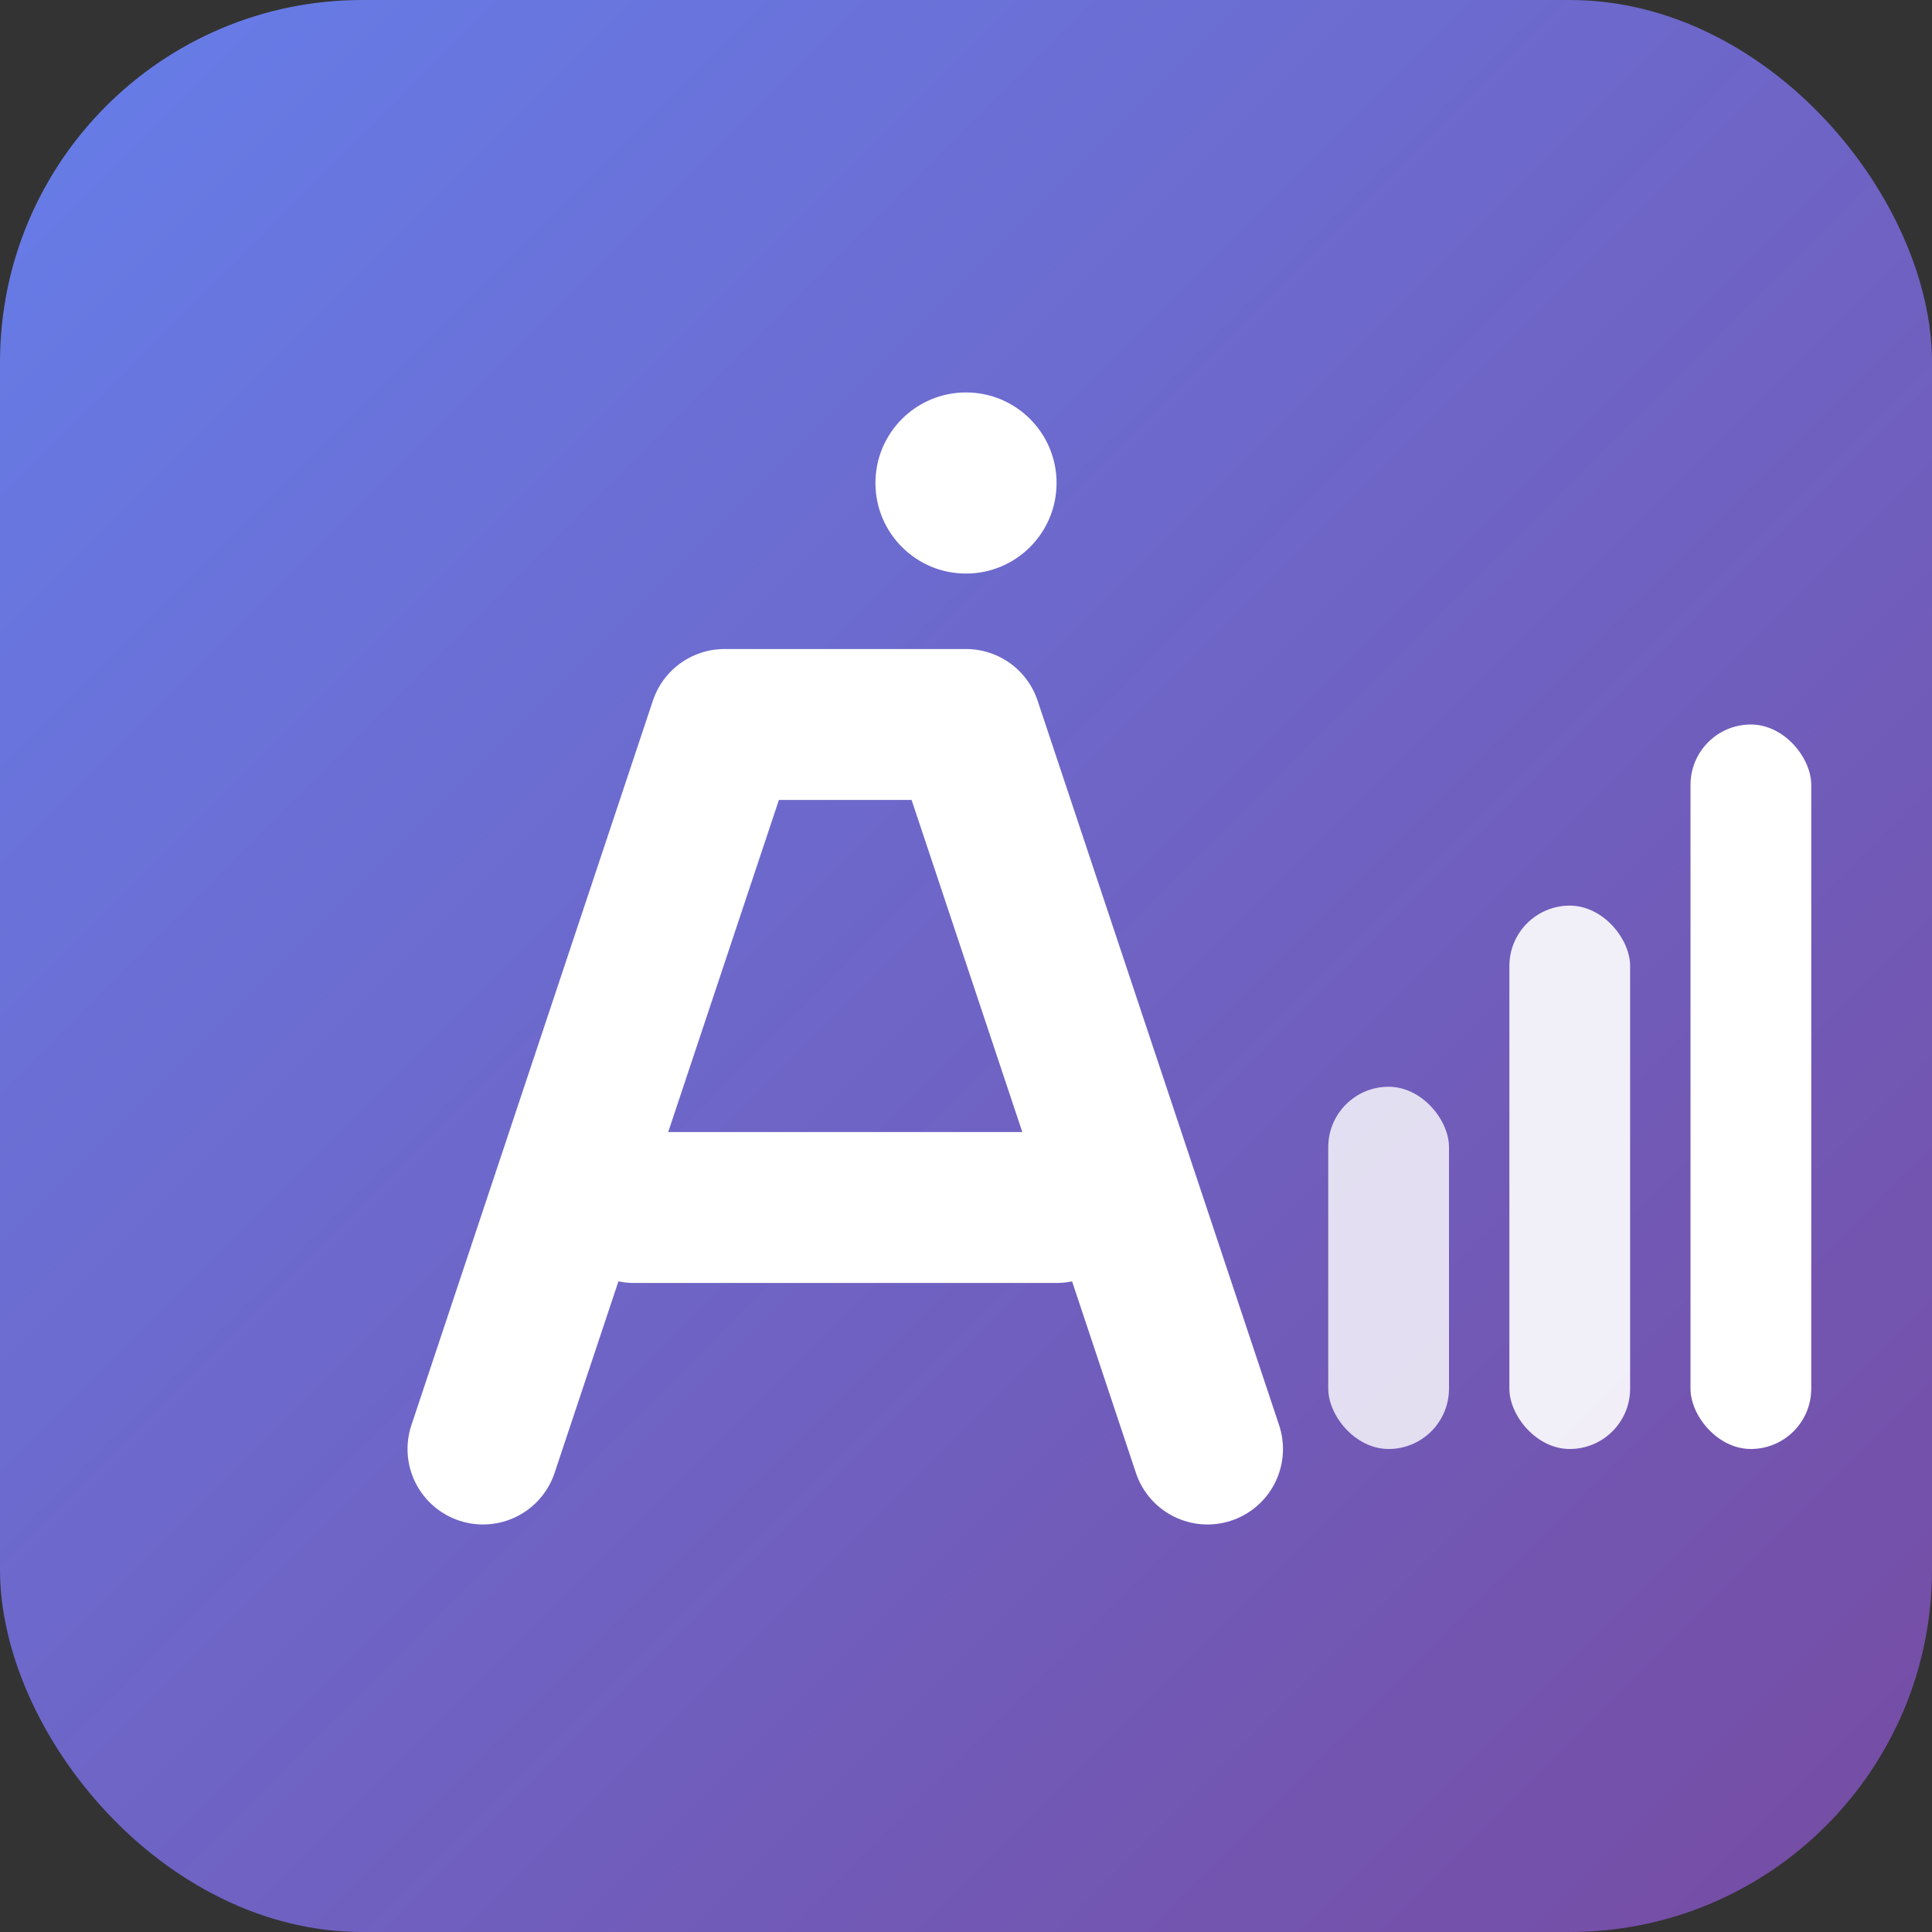
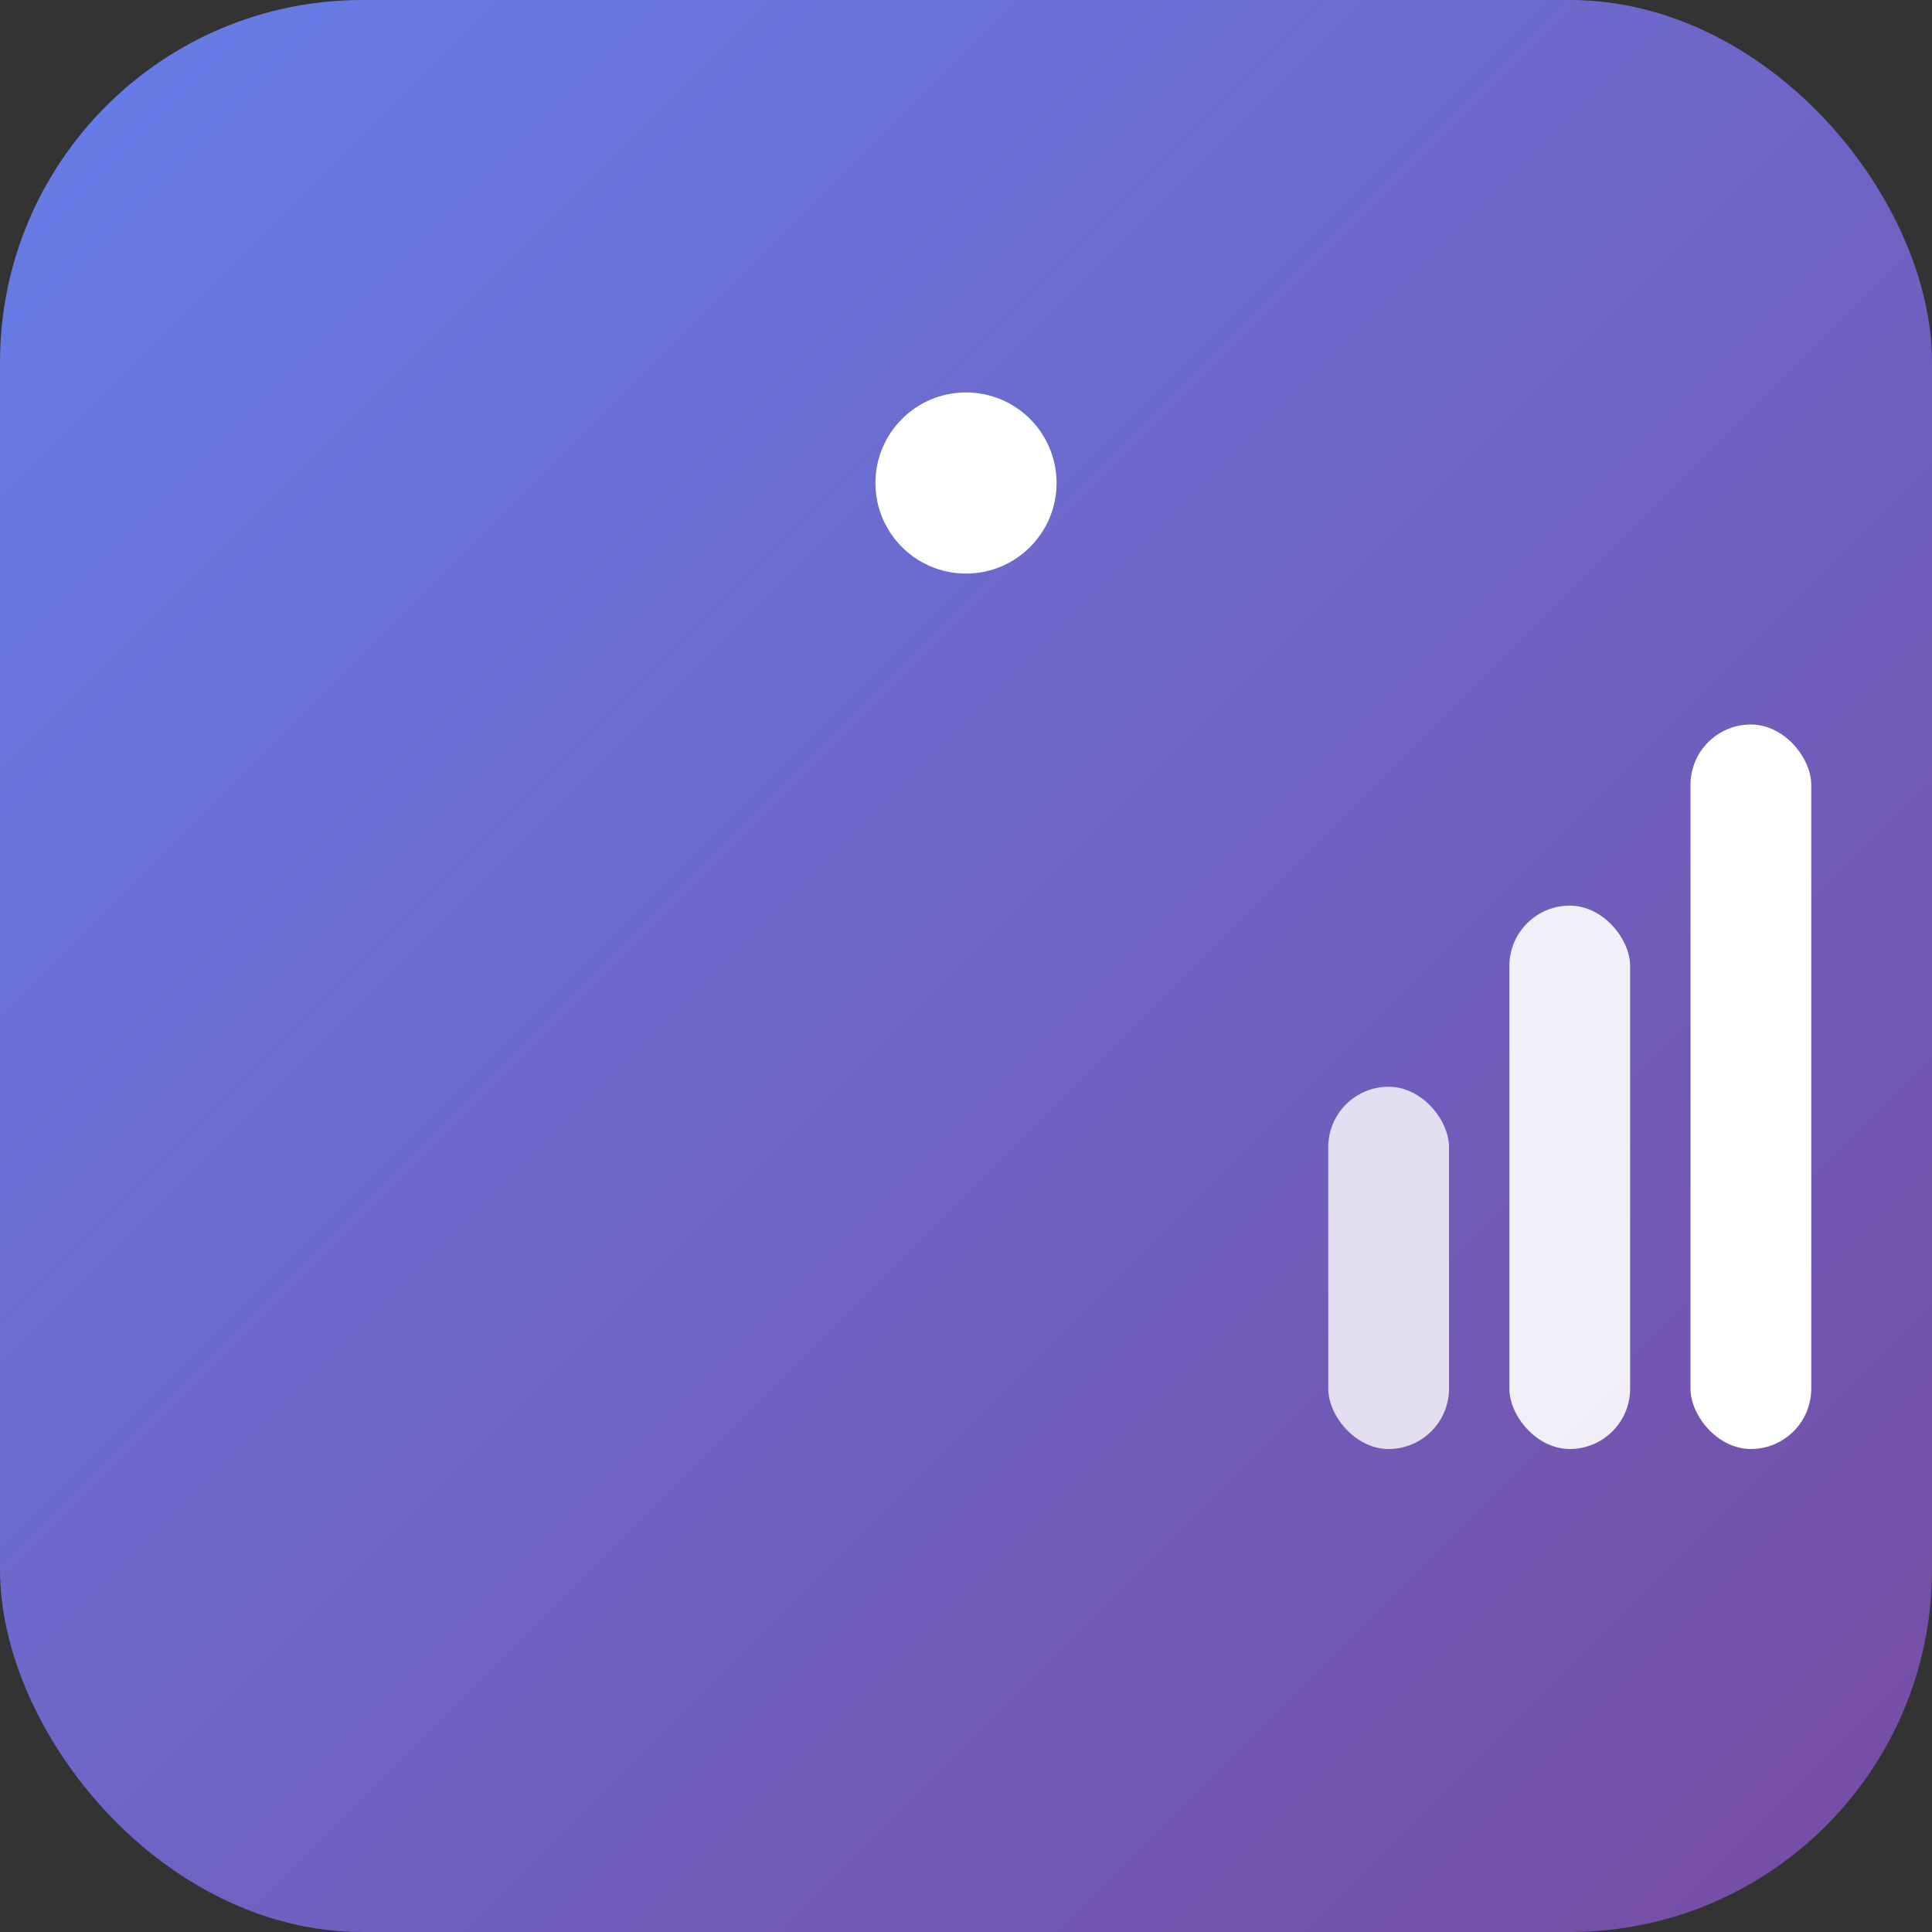
<svg xmlns="http://www.w3.org/2000/svg" viewBox="0 0 32 32" width="32" height="32">
  <rect x="0" y="0" width="32" height="32" fill="#333333" stroke="none" />
  <defs>
    <linearGradient id="bg-gradient" x1="0%" y1="0%" x2="100%" y2="100%">
      <stop offset="0%" style="stop-color:#667eea;stop-opacity:1" />
      <stop offset="100%" style="stop-color:#764ba2;stop-opacity:1" />
    </linearGradient>
    <linearGradient id="chart-gradient" x1="0%" y1="0%" x2="100%" y2="100%">
      <stop offset="0%" style="stop-color:#ffffff;stop-opacity:0.9" />
      <stop offset="100%" style="stop-color:#f8f9ff;stop-opacity:0.8" />
    </linearGradient>
  </defs>
  <rect width="32" height="32" rx="6" fill="url(#bg-gradient)" />
-   <path d="M8 24 L12 12 L16 12 L20 24 M10.5 20 L17.5 20" stroke="white" stroke-width="2.5" fill="none" stroke-linecap="round" stroke-linejoin="round" />
  <rect x="22" y="18" width="2" height="6" fill="white" opacity="0.8" rx="1" />
  <rect x="25" y="15" width="2" height="9" fill="white" opacity="0.9" rx="1" />
  <rect x="28" y="12" width="2" height="12" fill="white" rx="1" />
  <circle cx="16" cy="8" r="1.5" fill="white" />
</svg>